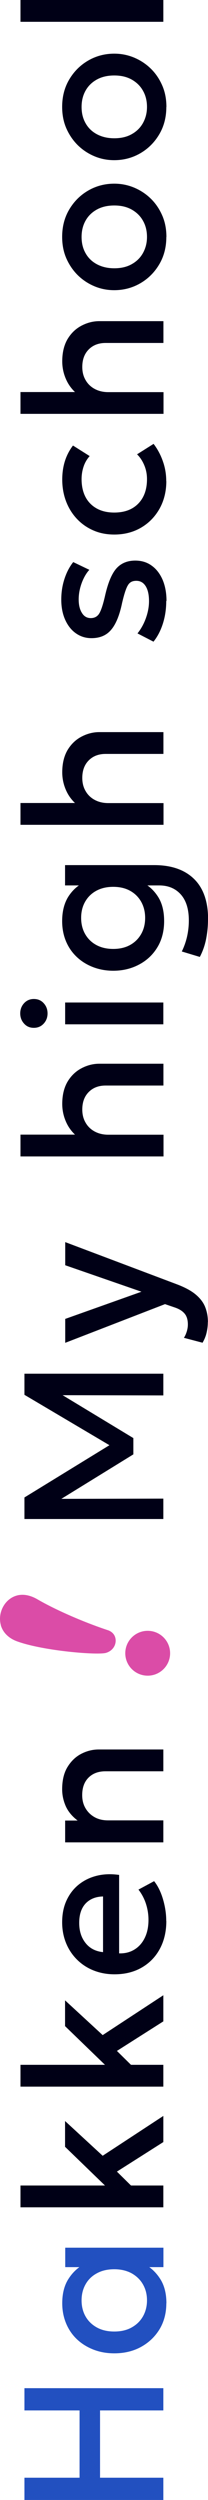
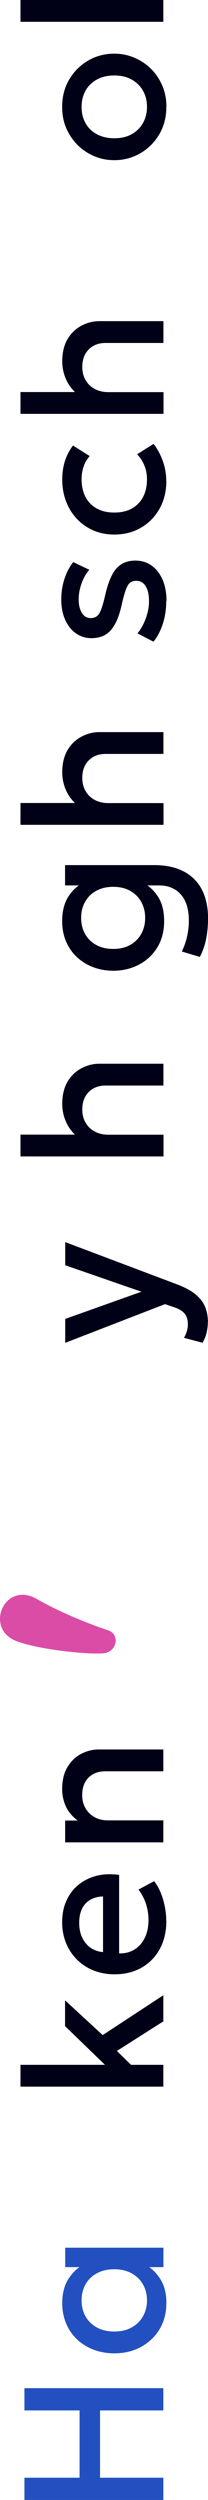
<svg xmlns="http://www.w3.org/2000/svg" id="_レイヤー_2" viewBox="0 0 23.66 284.21">
  <defs>
    <style>.cls-1{fill:#2250c0;}.cls-1,.cls-2,.cls-3{stroke-width:0px;}.cls-2{fill:#000016;}.cls-3{fill:#db4ca7;}</style>
  </defs>
  <g id="_レイヤー_2-2">
    <path class="cls-1" d="M18.58,284.21H2.78v-2.53h6.27v-7.65H2.78v-2.53h15.8v2.53h-7.2v7.65h7.2v2.53Z" />
    <path class="cls-1" d="M18.92,261.85c0,1.11-.26,2.1-.77,2.95-.52.85-1.22,1.52-2.11,2.01-.89.49-1.91.73-3.04.73-.85,0-1.64-.14-2.36-.42-.72-.28-1.35-.67-1.88-1.17-.53-.5-.95-1.11-1.24-1.81-.29-.7-.44-1.46-.44-2.29,0-1.1.23-2.02.7-2.76.47-.74,1.07-1.31,1.81-1.7l.53.35h-2.7v-2.21h11.17v2.21h-2.7l.53-.35c.74.39,1.34.96,1.81,1.7.47.74.7,1.66.7,2.76ZM16.72,261.52c0-.68-.15-1.28-.46-1.82-.3-.53-.74-.95-1.29-1.26-.56-.3-1.21-.46-1.97-.46s-1.42.15-1.98.46c-.56.3-.99.72-1.29,1.26-.3.53-.45,1.14-.45,1.82s.15,1.29.45,1.82c.3.53.73.95,1.29,1.26.56.31,1.22.46,1.98.46s1.42-.15,1.97-.46c.56-.31.99-.73,1.29-1.26.3-.53.46-1.14.46-1.82Z" />
-     <path class="cls-2" d="M18.58,250.94H2.33v-2.48h9.61l-4.54-4.4v-2.93l4.28,3.95,6.9-4.53v2.97l-5.28,3.36,1.6,1.58h3.68v2.48Z" />
    <path class="cls-2" d="M18.58,237.22H2.33v-2.48h9.61l-4.54-4.4v-2.93l4.28,3.95,6.9-4.53v2.97l-5.28,3.36,1.6,1.58h3.68v2.48Z" />
    <path class="cls-2" d="M18.92,218.39c0,1.2-.25,2.26-.74,3.17-.49.91-1.18,1.62-2.07,2.13-.89.51-1.92.76-3.09.76-.86,0-1.65-.15-2.38-.44-.73-.29-1.36-.71-1.89-1.24-.53-.53-.95-1.16-1.24-1.88-.29-.72-.44-1.5-.44-2.35,0-.93.16-1.75.49-2.47.33-.72.78-1.32,1.37-1.8.59-.48,1.27-.82,2.06-1.02.79-.2,1.64-.23,2.56-.1v8.92c.67.02,1.25-.13,1.75-.44.5-.31.89-.75,1.17-1.33.28-.58.42-1.25.42-2.04,0-.63-.1-1.24-.29-1.83-.19-.59-.48-1.13-.85-1.61l1.78-.96c.29.36.54.8.75,1.31.21.51.36,1.05.47,1.6.11.56.16,1.09.16,1.61ZM11.72,221.93v-6.33c-.84.02-1.5.29-1.99.81-.48.52-.72,1.25-.72,2.19s.24,1.68.72,2.29c.48.61,1.14.95,1.99,1.04Z" />
    <path class="cls-2" d="M18.58,209.45H7.41v-2.48h1.42c-.62-.47-1.07-1.01-1.35-1.63-.27-.62-.41-1.26-.41-1.92,0-1.02.2-1.87.61-2.54s.93-1.17,1.57-1.5c.64-.33,1.3-.49,1.97-.49h7.36v2.48h-6.59c-.8,0-1.44.24-1.92.72-.48.48-.72,1.14-.72,1.99,0,.56.12,1.05.37,1.48.25.43.59.77,1.03,1.02.44.25.95.37,1.54.37h6.29v2.48Z" />
-     <path class="cls-2" d="M18.58,172.69H2.78v-2.45l10.48-6.44v.98s-10.48-6.21-10.48-6.21v-2.4h15.8v2.47l-12.44-.03.17-.49,8.86,5.37v1.85l-8.86,5.47-.17-.41,12.44-.03v2.31Z" />
    <path class="cls-2" d="M23.64,150.3c0,.41-.05.8-.14,1.2s-.24.77-.46,1.15l-2.12-.56c.15-.23.26-.49.34-.77.08-.28.11-.53.11-.74,0-.53-.12-.94-.37-1.24-.25-.3-.63-.54-1.15-.71l-1.08-.37-11.35,4.4v-2.72l8.67-3.09-8.67-3.01v-2.63l12.79,4.83c.9.35,1.59.73,2.09,1.16.5.43.85.9,1.05,1.42.2.52.3,1.08.3,1.69Z" />
    <path class="cls-2" d="M18.58,131.47H2.33v-2.48h7.36l-.55.51c-.69-.5-1.21-1.09-1.55-1.79-.34-.7-.51-1.44-.51-2.21,0-1.02.21-1.86.61-2.54.41-.68.94-1.18,1.59-1.52.65-.34,1.32-.51,2.02-.51h7.29v2.48h-6.58c-.78,0-1.42.24-1.91.73-.49.49-.74,1.15-.74,2,0,.56.12,1.05.37,1.48.24.43.59.77,1.03,1.01s.96.37,1.55.37h6.29v2.48Z" />
-     <path class="cls-2" d="M5.41,115.21c0,.44-.14.83-.43,1.15-.29.32-.66.49-1.13.49s-.83-.16-1.12-.49c-.29-.32-.43-.71-.43-1.15s.14-.83.43-1.15c.29-.32.66-.49,1.12-.49s.84.16,1.13.49c.29.32.43.71.43,1.15ZM18.58,116.45H7.41v-2.48h11.17v2.48Z" />
    <path class="cls-2" d="M23.66,104.51c0,.74-.07,1.48-.21,2.21-.14.73-.38,1.42-.72,2.07l-2.05-.62c.28-.57.48-1.16.61-1.75.13-.6.19-1.19.19-1.78,0-1.29-.31-2.28-.92-2.96-.61-.68-1.43-1.02-2.45-1.02h-2.44l.53-.34c.74.37,1.33.92,1.79,1.65.46.73.68,1.65.68,2.75s-.25,2.12-.76,2.96c-.51.85-1.2,1.5-2.08,1.97-.88.47-1.86.71-2.95.71-.82,0-1.58-.14-2.29-.41-.7-.27-1.32-.65-1.85-1.15-.53-.5-.94-1.09-1.23-1.78-.29-.69-.44-1.46-.44-2.3,0-1.1.23-2.01.68-2.75.46-.73,1.05-1.28,1.79-1.65l.53.34h-2.67v-2.31h10.15c1.93,0,3.44.52,4.51,1.56,1.07,1.04,1.61,2.57,1.61,4.6ZM16.51,104.35c0-.68-.15-1.29-.45-1.83-.3-.53-.72-.95-1.26-1.25-.54-.3-1.18-.45-1.92-.45s-1.38.15-1.93.45c-.55.3-.97.72-1.27,1.25-.3.53-.45,1.14-.45,1.83s.15,1.3.45,1.83c.3.53.72.95,1.27,1.25.55.3,1.19.45,1.93.45s1.38-.15,1.92-.45c.54-.3.96-.72,1.26-1.25.3-.53.45-1.14.45-1.83Z" />
    <path class="cls-2" d="M18.58,93.77H2.33v-2.48h7.36l-.55.51c-.69-.5-1.21-1.09-1.55-1.79-.34-.7-.51-1.44-.51-2.21,0-1.02.21-1.86.61-2.54.41-.68.94-1.18,1.59-1.52.65-.34,1.32-.51,2.02-.51h7.29v2.48h-6.58c-.78,0-1.42.24-1.91.73-.49.49-.74,1.15-.74,2,0,.56.12,1.05.37,1.48.24.43.59.77,1.03,1.01s.96.37,1.55.37h6.29v2.48Z" />
    <path class="cls-2" d="M18.91,68.32c0,.93-.13,1.79-.39,2.6s-.62,1.48-1.06,2.03l-1.82-.94c.41-.52.73-1.1.96-1.75.23-.65.35-1.29.35-1.92,0-.73-.13-1.3-.38-1.7-.26-.41-.61-.61-1.07-.61s-.76.17-.96.52c-.21.35-.42,1.01-.65,1.99-.29,1.41-.71,2.43-1.25,3.06-.54.64-1.28.95-2.24.95-.67,0-1.26-.19-1.78-.56-.52-.37-.92-.89-1.21-1.54-.29-.65-.44-1.41-.44-2.27s.12-1.62.36-2.36c.24-.74.57-1.38,1-1.92l1.83.88c-.25.28-.46.6-.64.97-.18.37-.32.76-.42,1.17-.1.41-.15.82-.15,1.22,0,.63.12,1.15.37,1.54.24.4.58.59,1.01.59s.77-.19.98-.56.42-1.02.63-1.94c.32-1.44.74-2.48,1.26-3.1.53-.62,1.26-.94,2.19-.94.71,0,1.34.19,1.87.58.53.38.94.92,1.24,1.61.29.69.44,1.49.44,2.4Z" />
    <path class="cls-2" d="M18.92,54.69c0,1.17-.26,2.22-.77,3.14-.52.92-1.22,1.64-2.11,2.16-.89.52-1.91.78-3.04.78-.86,0-1.65-.15-2.36-.46-.72-.31-1.34-.74-1.88-1.31-.53-.56-.95-1.23-1.24-1.99-.29-.76-.44-1.59-.44-2.49,0-.75.1-1.45.3-2.09.2-.64.51-1.24.92-1.78l1.9,1.2c-.31.35-.54.74-.69,1.19-.15.45-.23.92-.23,1.43,0,.78.15,1.46.44,2.02.29.56.72,1,1.27,1.31.55.31,1.22.47,2,.47,1.17,0,2.08-.34,2.74-1.02.66-.68.99-1.61.99-2.78,0-.56-.1-1.08-.31-1.58-.21-.5-.48-.91-.82-1.24l1.88-1.19c.45.59.81,1.26,1.06,1.99.26.73.38,1.48.38,2.25Z" />
    <path class="cls-2" d="M18.58,47.05H2.33v-2.48h7.36l-.55.51c-.69-.5-1.21-1.09-1.55-1.79-.34-.7-.51-1.44-.51-2.21,0-1.02.21-1.86.61-2.54.41-.68.94-1.18,1.59-1.52.65-.34,1.32-.51,2.02-.51h7.29v2.48h-6.58c-.78,0-1.42.24-1.91.73-.49.49-.74,1.15-.74,2,0,.56.12,1.05.37,1.48.24.43.59.77,1.03,1.01s.96.37,1.55.37h6.29v2.48Z" />
-     <path class="cls-2" d="M18.92,26.94c0,1.17-.27,2.21-.81,3.12-.54.91-1.26,1.63-2.16,2.15-.9.52-1.89.78-2.96.78-.8,0-1.55-.15-2.26-.45-.71-.3-1.34-.72-1.89-1.26-.55-.55-.98-1.19-1.3-1.92-.32-.74-.47-1.55-.47-2.43,0-1.17.27-2.21.81-3.12.54-.91,1.26-1.63,2.16-2.15.9-.52,1.89-.78,2.96-.78.79,0,1.54.15,2.26.45.71.3,1.35.72,1.9,1.26.55.54.98,1.18,1.3,1.92.32.74.47,1.55.47,2.44ZM16.72,26.94c0-.69-.15-1.31-.46-1.85-.3-.54-.74-.96-1.29-1.27-.56-.31-1.21-.46-1.97-.46s-1.42.15-1.98.46c-.56.31-.99.73-1.29,1.27-.3.54-.45,1.15-.45,1.85s.15,1.31.45,1.84c.3.54.73.96,1.29,1.26.56.3,1.22.46,1.98.46s1.42-.15,1.97-.46c.56-.31.99-.73,1.29-1.27.3-.54.46-1.15.46-1.83Z" />
    <path class="cls-2" d="M18.92,12.16c0,1.17-.27,2.21-.81,3.12-.54.91-1.26,1.63-2.16,2.15-.9.52-1.89.78-2.96.78-.8,0-1.55-.15-2.26-.45-.71-.3-1.34-.72-1.89-1.26-.55-.55-.98-1.19-1.3-1.92-.32-.74-.47-1.55-.47-2.43,0-1.17.27-2.21.81-3.12.54-.91,1.26-1.63,2.16-2.15.9-.52,1.89-.78,2.96-.78.79,0,1.54.15,2.26.45.71.3,1.35.72,1.9,1.26.55.54.98,1.18,1.3,1.92.32.74.47,1.55.47,2.44ZM16.72,12.16c0-.69-.15-1.31-.46-1.85-.3-.54-.74-.96-1.29-1.27-.56-.31-1.21-.46-1.97-.46s-1.42.15-1.98.46c-.56.31-.99.73-1.29,1.27-.3.54-.45,1.15-.45,1.85s.15,1.31.45,1.84c.3.54.73.96,1.29,1.26.56.3,1.22.46,1.98.46s1.42-.15,1.97-.46c.56-.31.99-.73,1.29-1.27.3-.54.46-1.15.46-1.83Z" />
    <path class="cls-2" d="M18.58,2.48H2.33V0h16.25v2.48Z" />
    <path class="cls-3" d="M.1,184.76c-.39-1.37.4-2.98,1.81-3.37.64-.18,1.42-.09,2.28.39,2.15,1.26,5.44,2.68,8.14,3.57.42.16.68.46.78.81.19.67-.17,1.49-1.06,1.75-.96.27-6.99-.21-10.02-1.28-1.11-.38-1.72-1.1-1.94-1.87Z" />
-     <circle class="cls-3" cx="16.8" cy="187.95" r="2.55" />
  </g>
</svg>